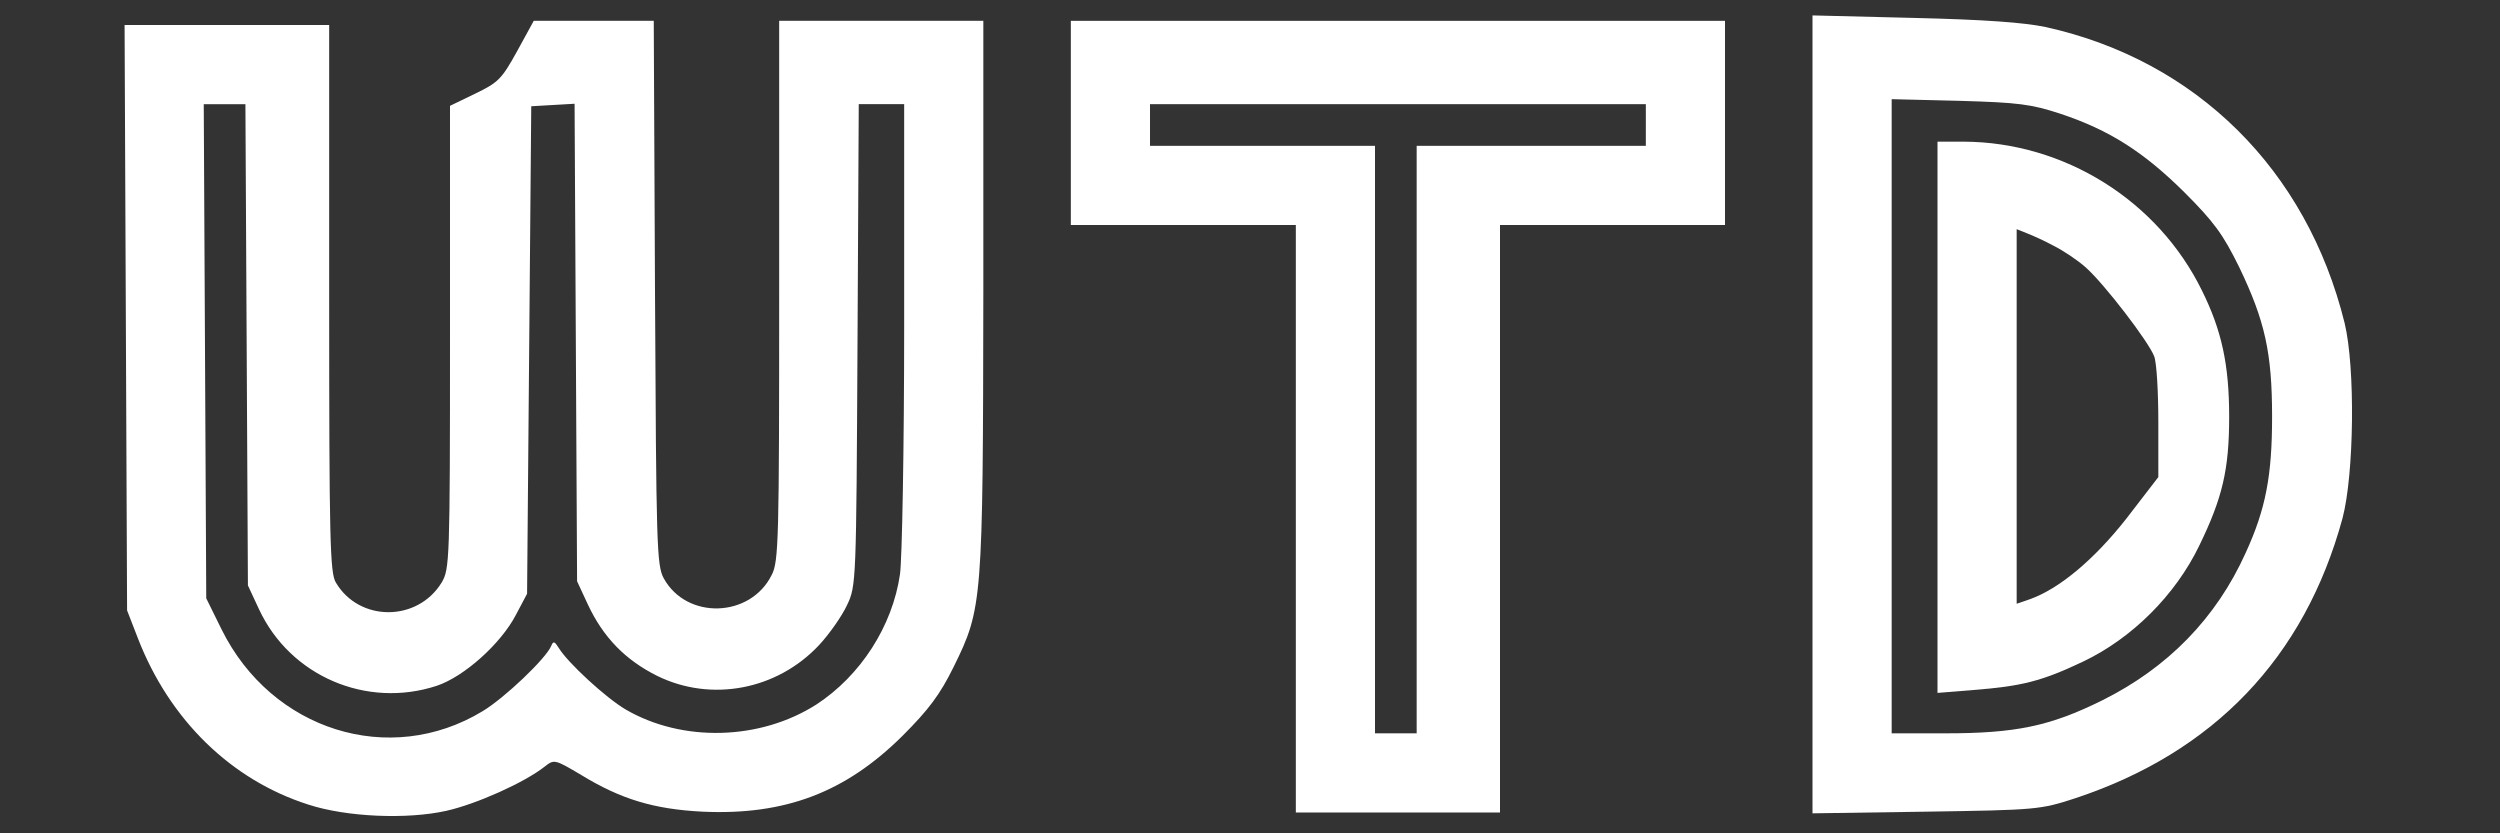
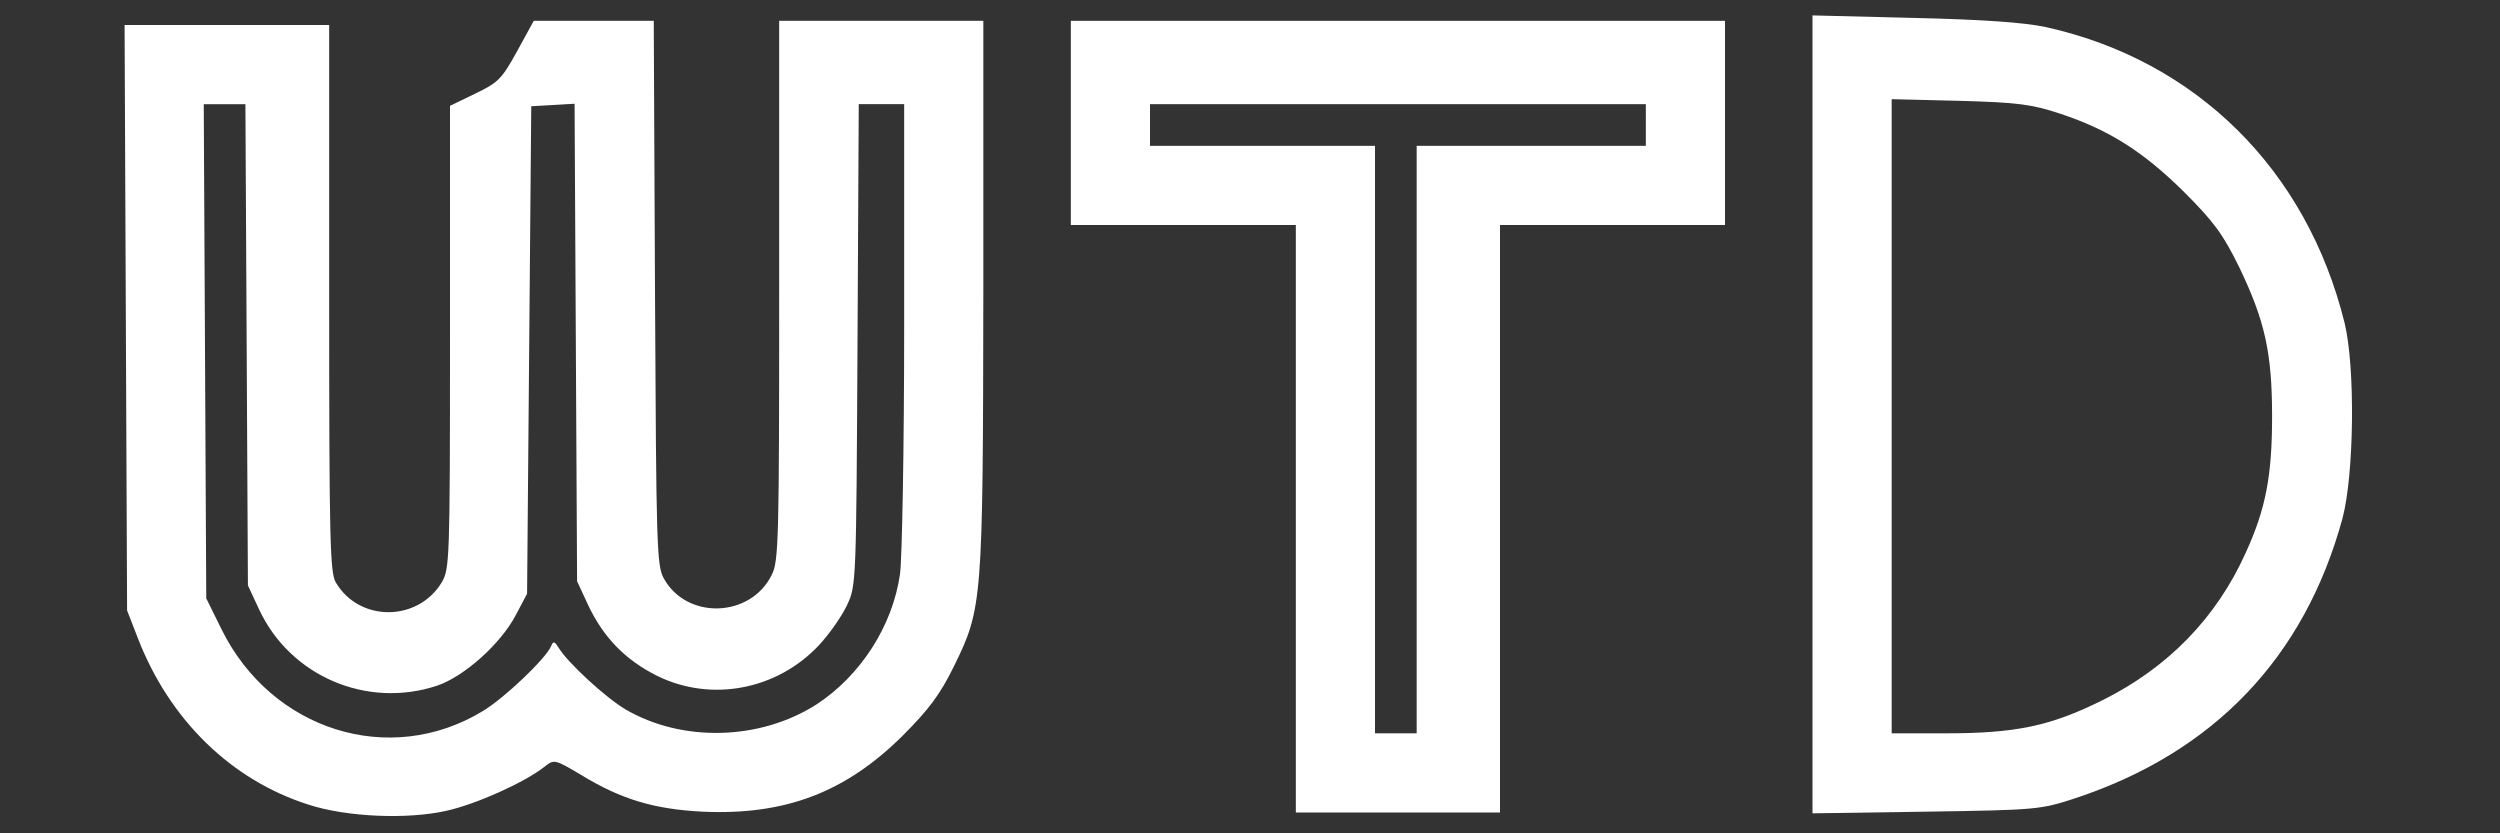
<svg xmlns="http://www.w3.org/2000/svg" version="1.0" width="600pt" height="200pt" viewBox="0 0 600 200" preserveAspectRatio="xMidYMid meet">
  <rect x="0" y="0" width="600" height="200" fill="#333333" stroke="none" />
  <g transform="translate(0,200) scale(0.1,-0.1)" fill="#ffffff" stroke="none">
-     <path d="M4350 1005 l0 -957 273 4 c266 4 274 5 357 32 333 110 551 338 642 672 28 106 31 362 5 469 -91 368 -356 630 -717 710 -52 11 -148 18 -317 22 l-243 6 0 -958z m595 722 c117 -39 199 -91 297 -188 72 -72 93 -101 132 -180 62 -129 79 -206 79 -359 0 -141 -15 -221 -63 -326 -71 -158 -188 -277 -345 -355 -125 -62 -208 -79 -376 -79 l-129 0 0 761 0 761 163 -4 c141 -4 172 -8 242 -31z" />
-     <path d="M4650 999 l0 -662 86 7 c116 9 164 21 263 68 118 56 222 160 279 278 56 115 72 183 72 310 0 125 -18 207 -65 302 -106 217 -331 357 -572 358 l-63 0 0 -661z m279 411 c22 -11 57 -34 77 -52 44 -39 150 -177 164 -213 6 -15 10 -86 10 -158 l0 -132 -77 -100 c-78 -99 -161 -168 -231 -193 l-32 -11 0 449 0 450 25 -10 c13 -5 42 -18 64 -30z" />
+     <path d="M4350 1005 l0 -957 273 4 c266 4 274 5 357 32 333 110 551 338 642 672 28 106 31 362 5 469 -91 368 -356 630 -717 710 -52 11 -148 18 -317 22 l-243 6 0 -958z m595 722 c117 -39 199 -91 297 -188 72 -72 93 -101 132 -180 62 -129 79 -206 79 -359 0 -141 -15 -221 -63 -326 -71 -158 -188 -277 -345 -355 -125 -62 -208 -79 -376 -79 l-129 0 0 761 0 761 163 -4 c141 -4 172 -8 242 -31" />
    <path d="M1241 1877 c-37 -67 -45 -75 -101 -102 l-60 -29 0 -555 c0 -537 -1 -557 -20 -589 -58 -95 -198 -95 -254 0 -14 23 -16 101 -16 682 l0 656 -245 0 -246 0 3 -702 3 -703 26 -67 c76 -196 224 -340 409 -399 92 -30 237 -36 331 -15 72 16 188 68 236 106 23 18 24 18 88 -20 95 -58 174 -82 291 -88 198 -9 343 46 480 182 63 63 90 99 123 166 69 140 70 155 71 898 l0 652 -245 0 -245 0 0 -647 c0 -597 -1 -651 -18 -683 -51 -103 -204 -108 -259 -8 -17 31 -18 79 -21 686 l-3 652 -144 0 -144 0 -40 -73z m-649 -704 l3 -578 27 -58 c75 -160 258 -238 426 -183 66 22 154 101 190 170 l27 51 5 585 5 585 52 3 52 3 3 -573 3 -573 26 -56 c37 -79 90 -133 166 -171 130 -64 288 -34 389 74 25 27 55 70 67 96 22 46 22 55 25 625 l3 577 54 0 55 0 0 -532 c0 -293 -5 -561 -10 -596 -18 -125 -95 -244 -201 -313 -135 -86 -321 -91 -457 -12 -48 28 -140 113 -161 148 -10 16 -13 17 -18 5 -12 -30 -113 -126 -165 -157 -223 -135 -506 -46 -626 196 l-37 75 -3 593 -3 593 50 0 50 0 3 -577z" />
    <path d="M2570 1705 l0 -245 270 0 270 0 0 -705 0 -705 245 0 245 0 0 705 0 705 270 0 270 0 0 245 0 245 -785 0 -785 0 0 -245z m1380 -5 l0 -50 -275 0 -275 0 0 -705 0 -705 -50 0 -50 0 0 705 0 705 -270 0 -270 0 0 50 0 50 595 0 595 0 0 -50z" />
  </g>
</svg>